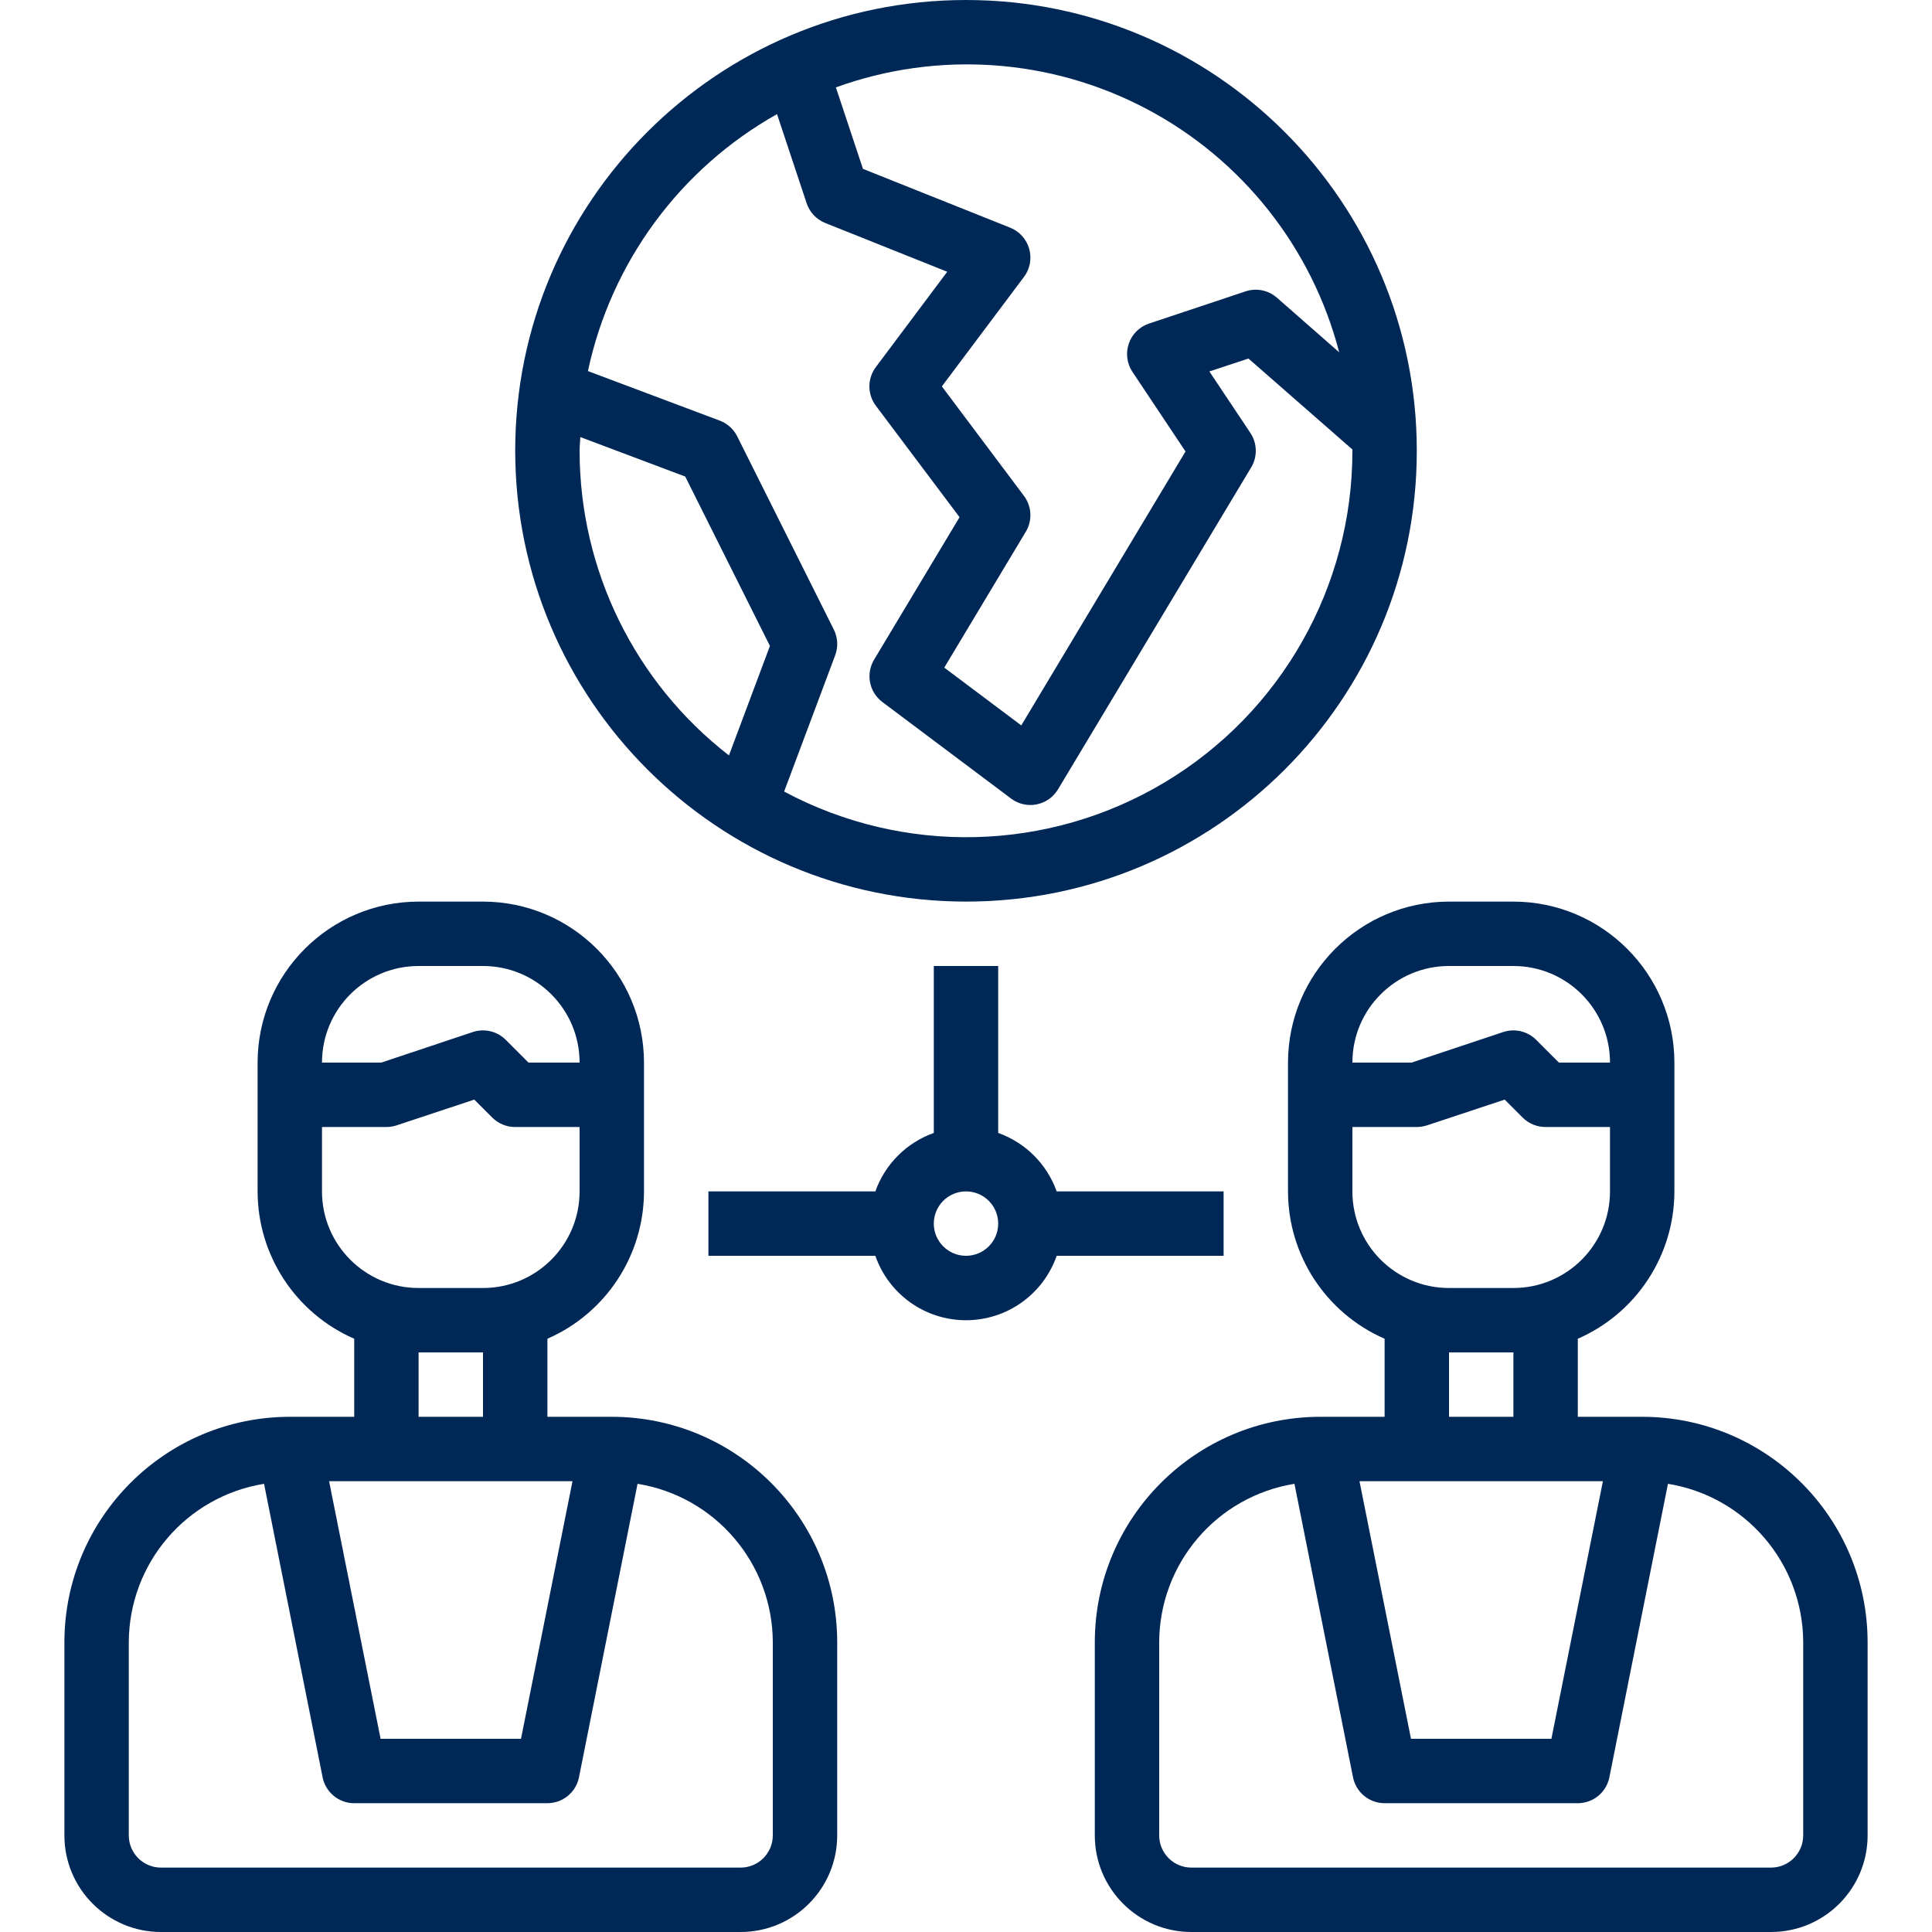
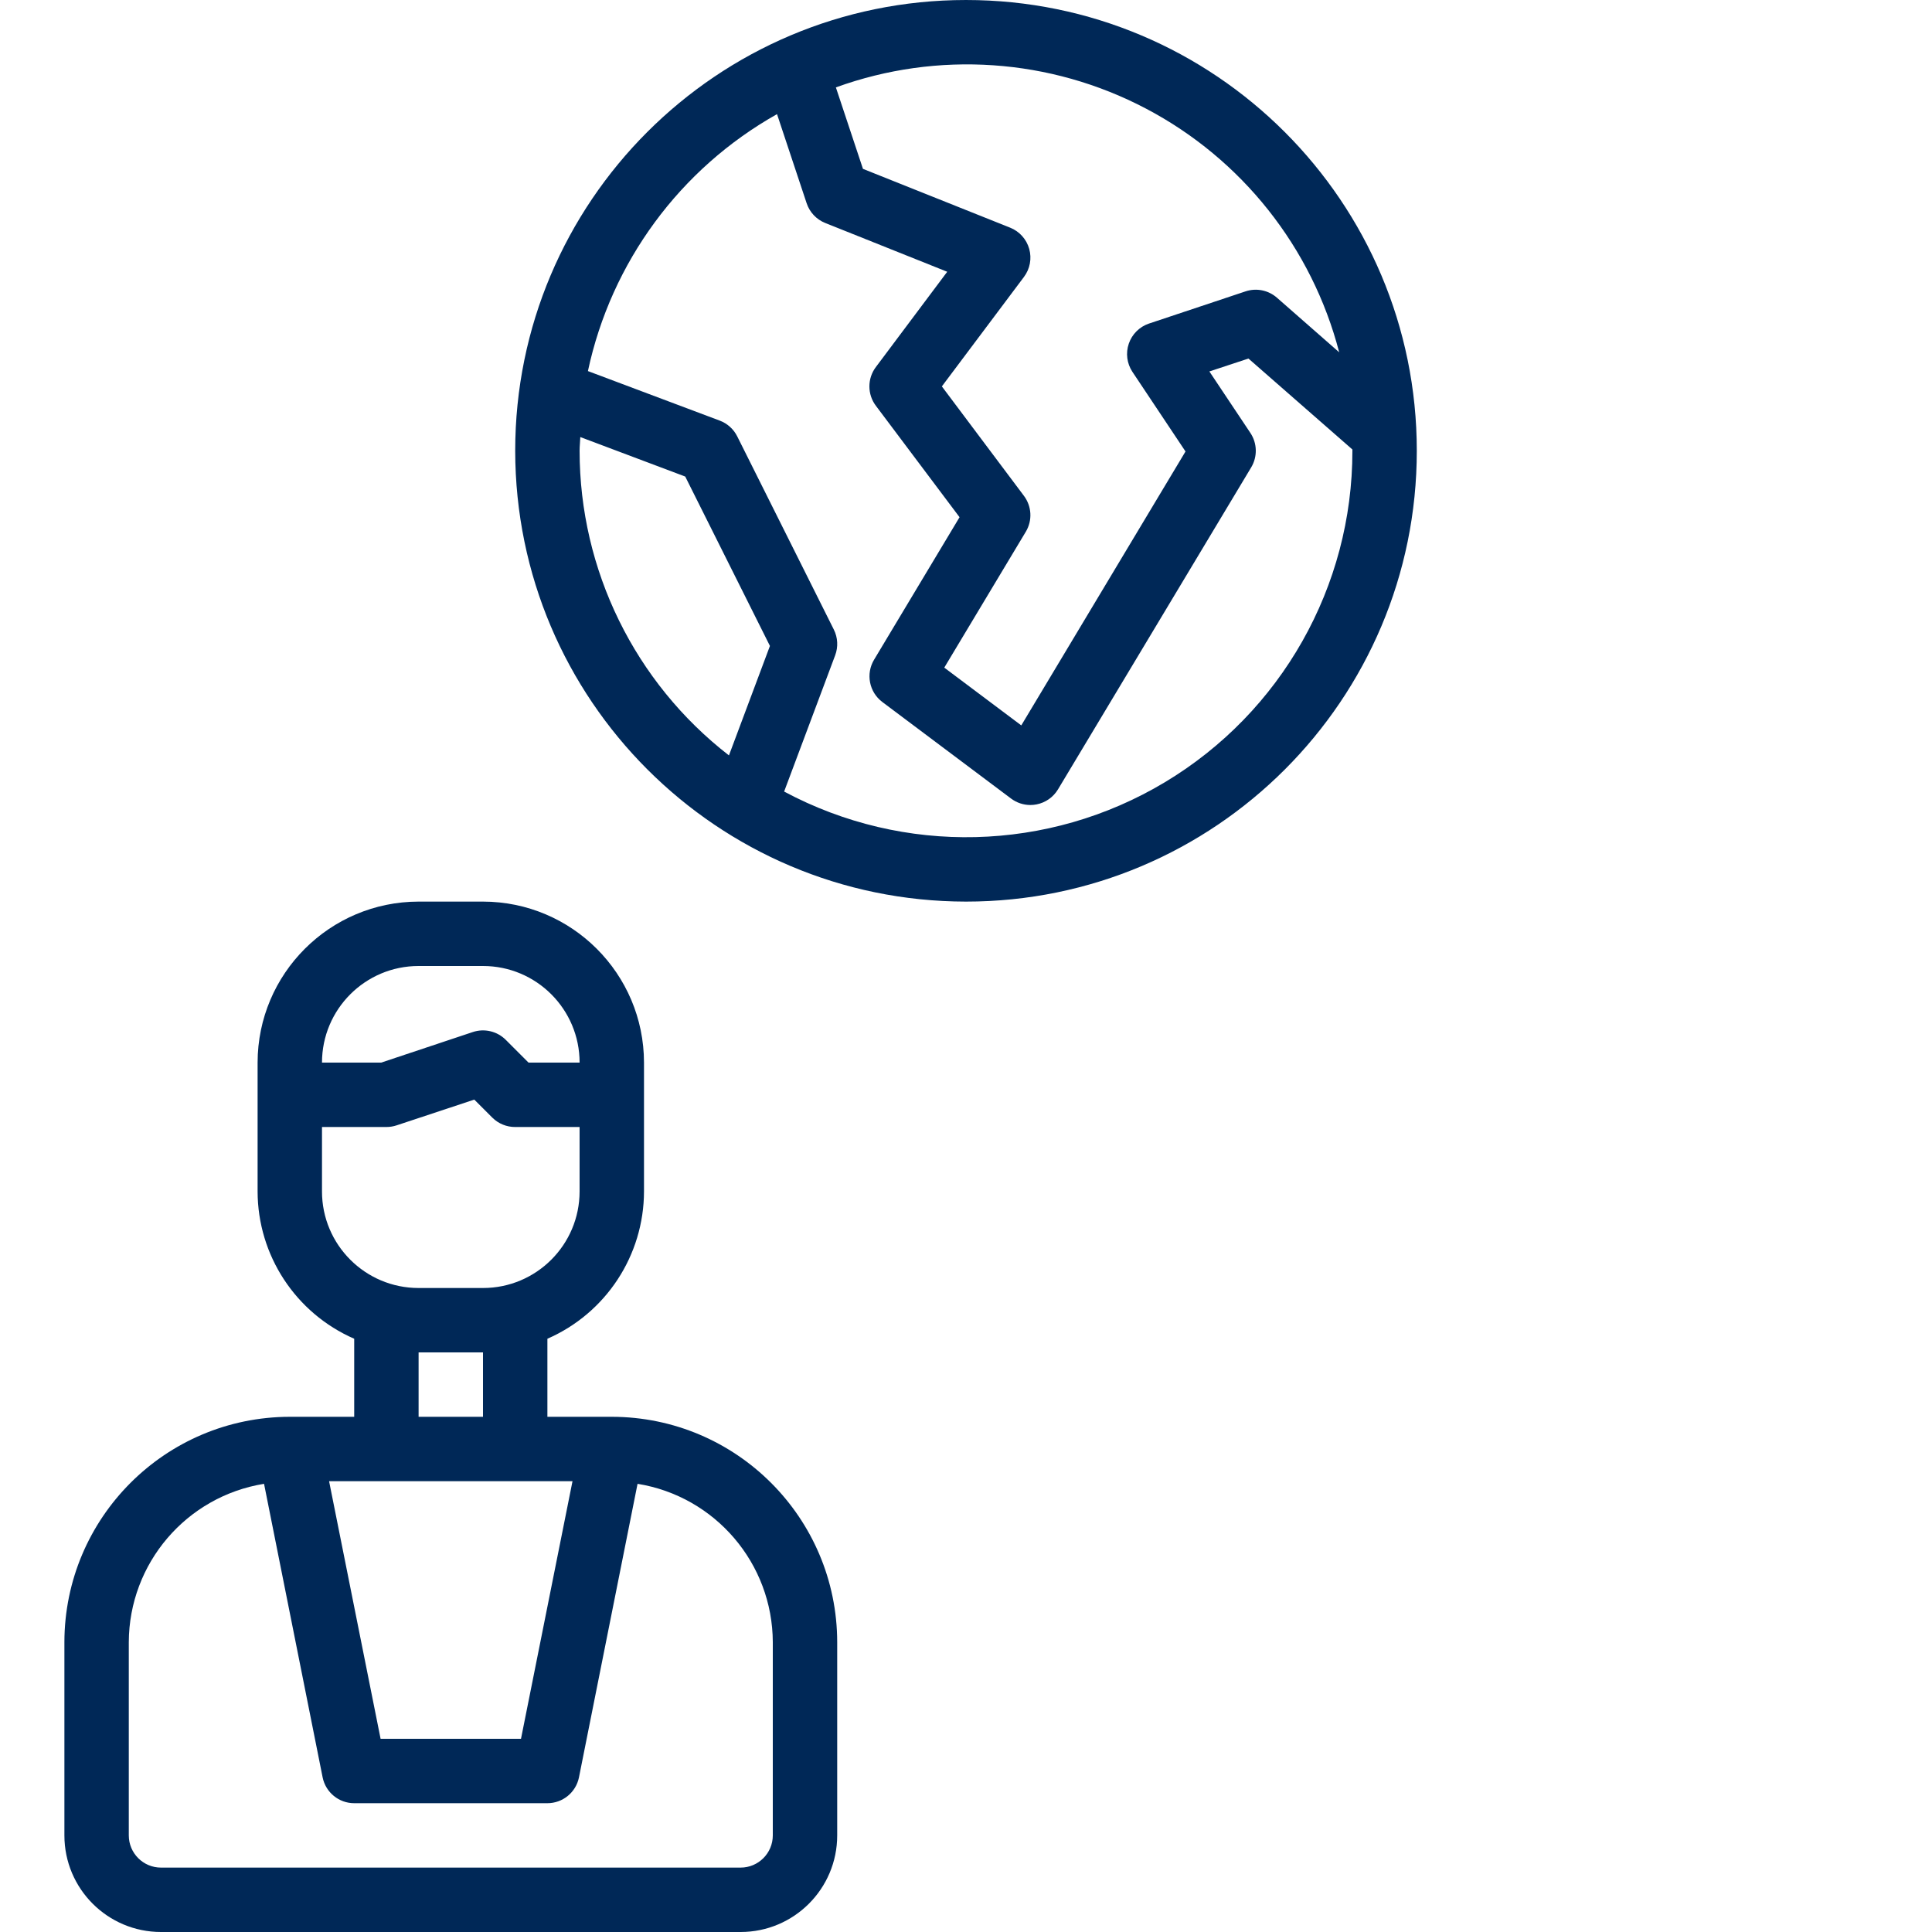
<svg xmlns="http://www.w3.org/2000/svg" height="480pt" fill="#002857" viewBox="-16 0 480 480" width="480pt">
  <path d="m136 352h-16v-19.391c14.559-6.355 23.98-20.723 24-36.609v-32c-.027-22.082-17.918-39.973-40-40h-16c-22.082.027-39.973 17.918-40 40v32c.02 15.887 9.441 30.254 24 36.609v19.391h-16c-30.914.035-55.965 25.086-56 56v48c0 13.254 10.746 24 24 24h144c13.254 0 24-10.746 24-24v-48c-.035-30.914-25.086-55.965-56-56zm-48-112h16c13.254 0 24 10.746 24 24h-12.688l-5.656-5.656c-2.141-2.141-5.309-2.891-8.184-1.938l-22.77 7.594h-14.703c0-13.254 10.746-24 24-24zm-24 56v-16h16c.859 0 1.711-.137 2.527-.406l19.312-6.402 4.504 4.504c1.508 1.488 3.539 2.316 5.656 2.305h16v16c0 13.254-10.746 24-24 24h-16c-13.254 0-24-10.746-24-24zm24 40h16v16h-16zm38.238 32-12.797 64h-34.883l-12.797-64zm49.762 88c0 4.418-3.582 8-8 8h-144c-4.418 0-8-3.582-8-8v-48c.066-19.57 14.281-36.223 33.602-39.352l14.559 72.953c.762 3.723 4.039 6.398 7.84 6.398h48c3.801 0 7.078-2.676 7.84-6.398l14.559-72.953c19.32 3.129 33.535 19.781 33.602 39.352zm0 0" />
-   <path d="m392 352h-16v-19.391c14.559-6.355 23.98-20.723 24-36.609v-32c-.027-22.082-17.918-39.973-40-40h-16c-22.082.027-39.973 17.918-40 40v32c.02 15.887 9.441 30.254 24 36.609v19.391h-16c-30.914.035-55.965 25.086-56 56v48c0 13.254 10.746 24 24 24h144c13.254 0 24-10.746 24-24v-48c-.035-30.914-25.086-55.965-56-56zm-48-112h16c13.254 0 24 10.746 24 24h-12.688l-5.656-5.656c-2.141-2.141-5.309-2.891-8.184-1.938l-22.77 7.594h-14.703c0-13.254 10.746-24 24-24zm-24 56v-16h16c.859 0 1.711-.137 2.527-.406l19.312-6.402 4.504 4.504c1.508 1.488 3.539 2.316 5.656 2.305h16v16c0 13.254-10.746 24-24 24h-16c-13.254 0-24-10.746-24-24zm24 40h16v16h-16zm38.238 32-12.797 64h-34.883l-12.797-64zm49.762 88c0 4.418-3.582 8-8 8h-144c-4.418 0-8-3.582-8-8v-48c.066-19.57 14.281-36.223 33.602-39.352l14.559 72.953c.762 3.723 4.039 6.398 7.84 6.398h48c3.801 0 7.078-2.676 7.84-6.398l14.559-72.953c19.32 3.129 33.535 19.781 33.602 39.352zm0 0" />
  <path d="m224 224c61.855 0 112-50.145 112-112s-50.145-112-112-112-112 50.145-112 112c.066 61.828 50.172 111.934 112 112zm92.719-136.473-15.445-13.543c-2.133-1.883-5.102-2.492-7.801-1.602l-24 8c-2.359.793-4.215 2.633-5.023 4.984-.809 2.352-.477 4.945.895 7.016l13.191 19.785-40.801 68.055-19.133-14.352 20.285-33.809c1.645-2.781 1.449-6.277-.488-8.863l-20.398-27.199 20.398-27.199c1.496-1.992 1.98-4.566 1.309-6.961-.672-2.398-2.418-4.348-4.73-5.273l-36.578-14.613-6.727-20.242c25.285-9.164 53.266-7.246 77.066 5.281 23.801 12.527 41.219 34.504 47.98 60.535zm-139.68-59.199 7.367 22.16c.742 2.238 2.43 4.035 4.617 4.91l30.312 12.121-17.734 23.68c-2.137 2.844-2.137 6.758 0 9.602l20.797 27.695-21.223 35.383c-2.121 3.508-1.246 8.051 2.023 10.52l32 24c1.387 1.039 3.07 1.602 4.801 1.602.516 0 1.031-.051 1.535-.152 2.223-.434 4.156-1.789 5.32-3.727l48-80c1.594-2.652 1.516-5.988-.199-8.562l-10.191-15.277 9.711-3.203 25.824 22.594v.328c.027 33.73-17.668 65-46.598 82.348-28.93 17.344-64.844 18.223-94.586 2.309l12.68-33.848c.785-2.086.664-4.406-.336-6.402l-24-48c-.902-1.805-2.453-3.199-4.344-3.91l-32.746-12.305c5.77-27.031 22.875-50.285 46.969-63.832zm-48.863 80.258 26.07 9.812 21.043 42.082-10.184 27.199c-23.398-18.137-37.094-46.074-37.105-75.68 0-1.152.137-2.273.176-3.414zm0 0" />
-   <path d="m288 312v-16h-41.473c-2.418-6.777-7.75-12.109-14.527-14.527v-41.473h-16v41.473c-6.777 2.418-12.109 7.75-14.527 14.527h-41.473v16h41.473c3.34 9.586 12.379 16.008 22.527 16.008s19.188-6.422 22.527-16.008zm-64 0c-4.418 0-8-3.582-8-8s3.582-8 8-8 8 3.582 8 8-3.582 8-8 8zm0 0" />
</svg>